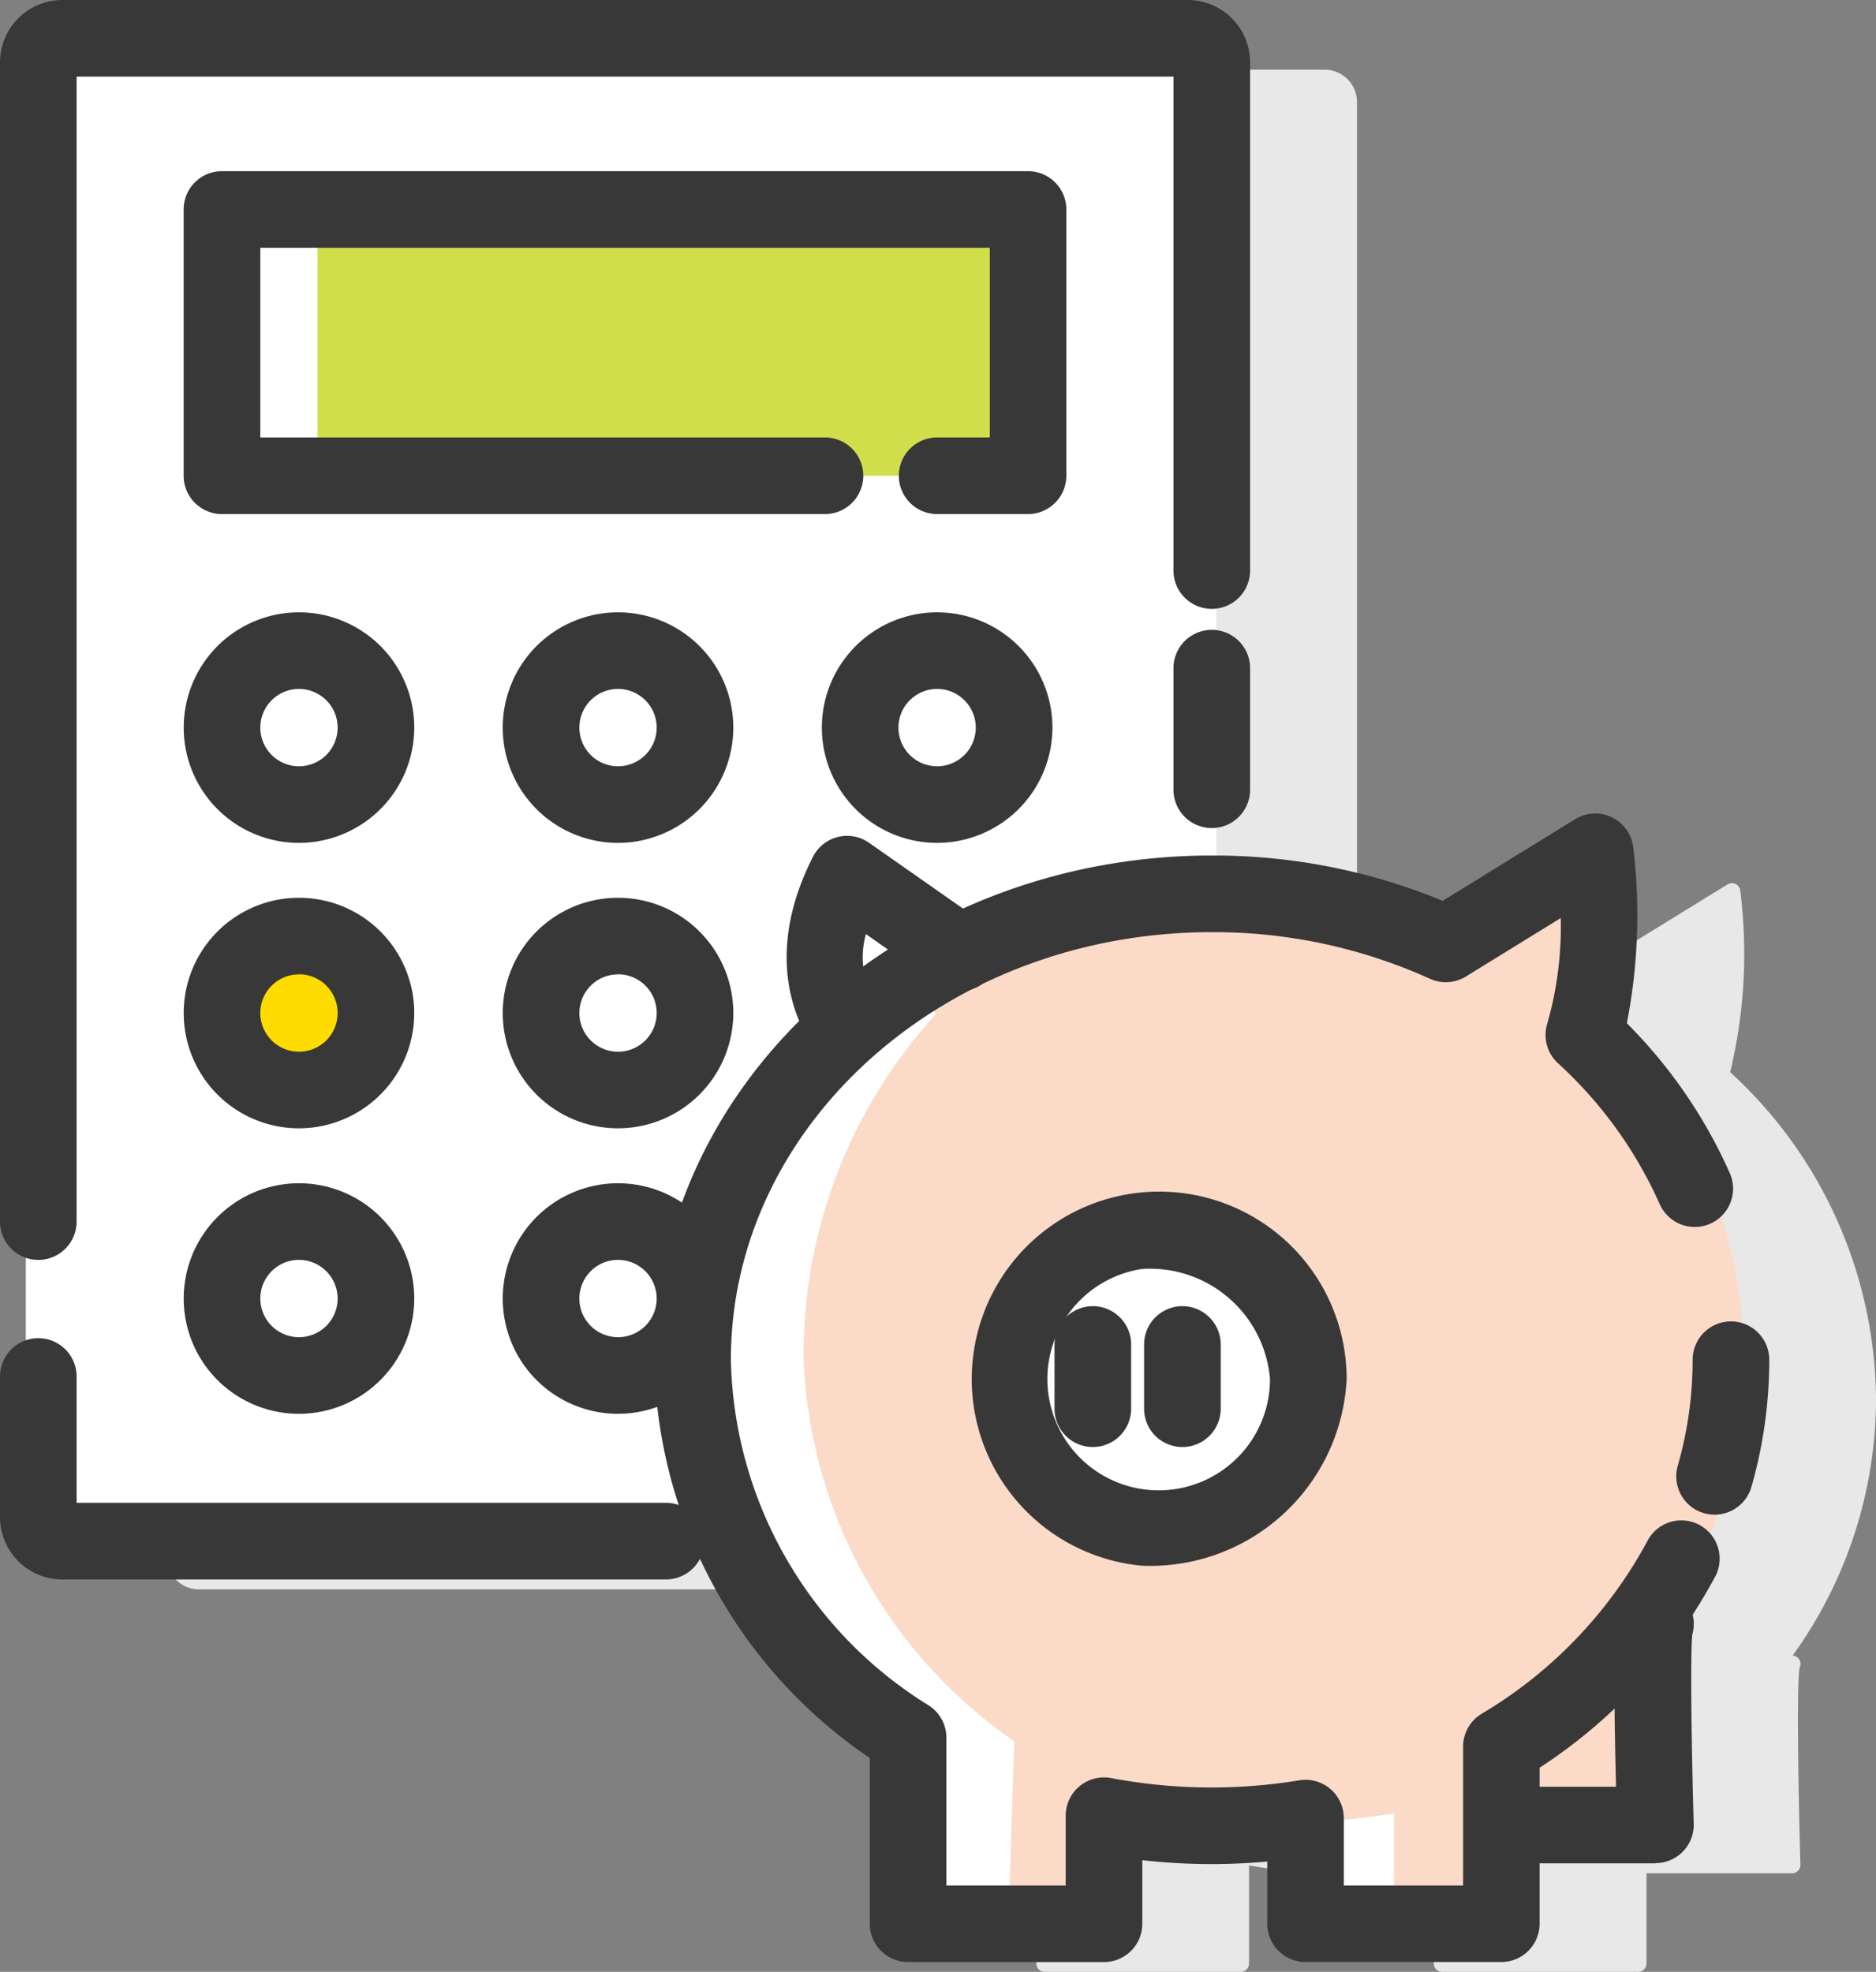
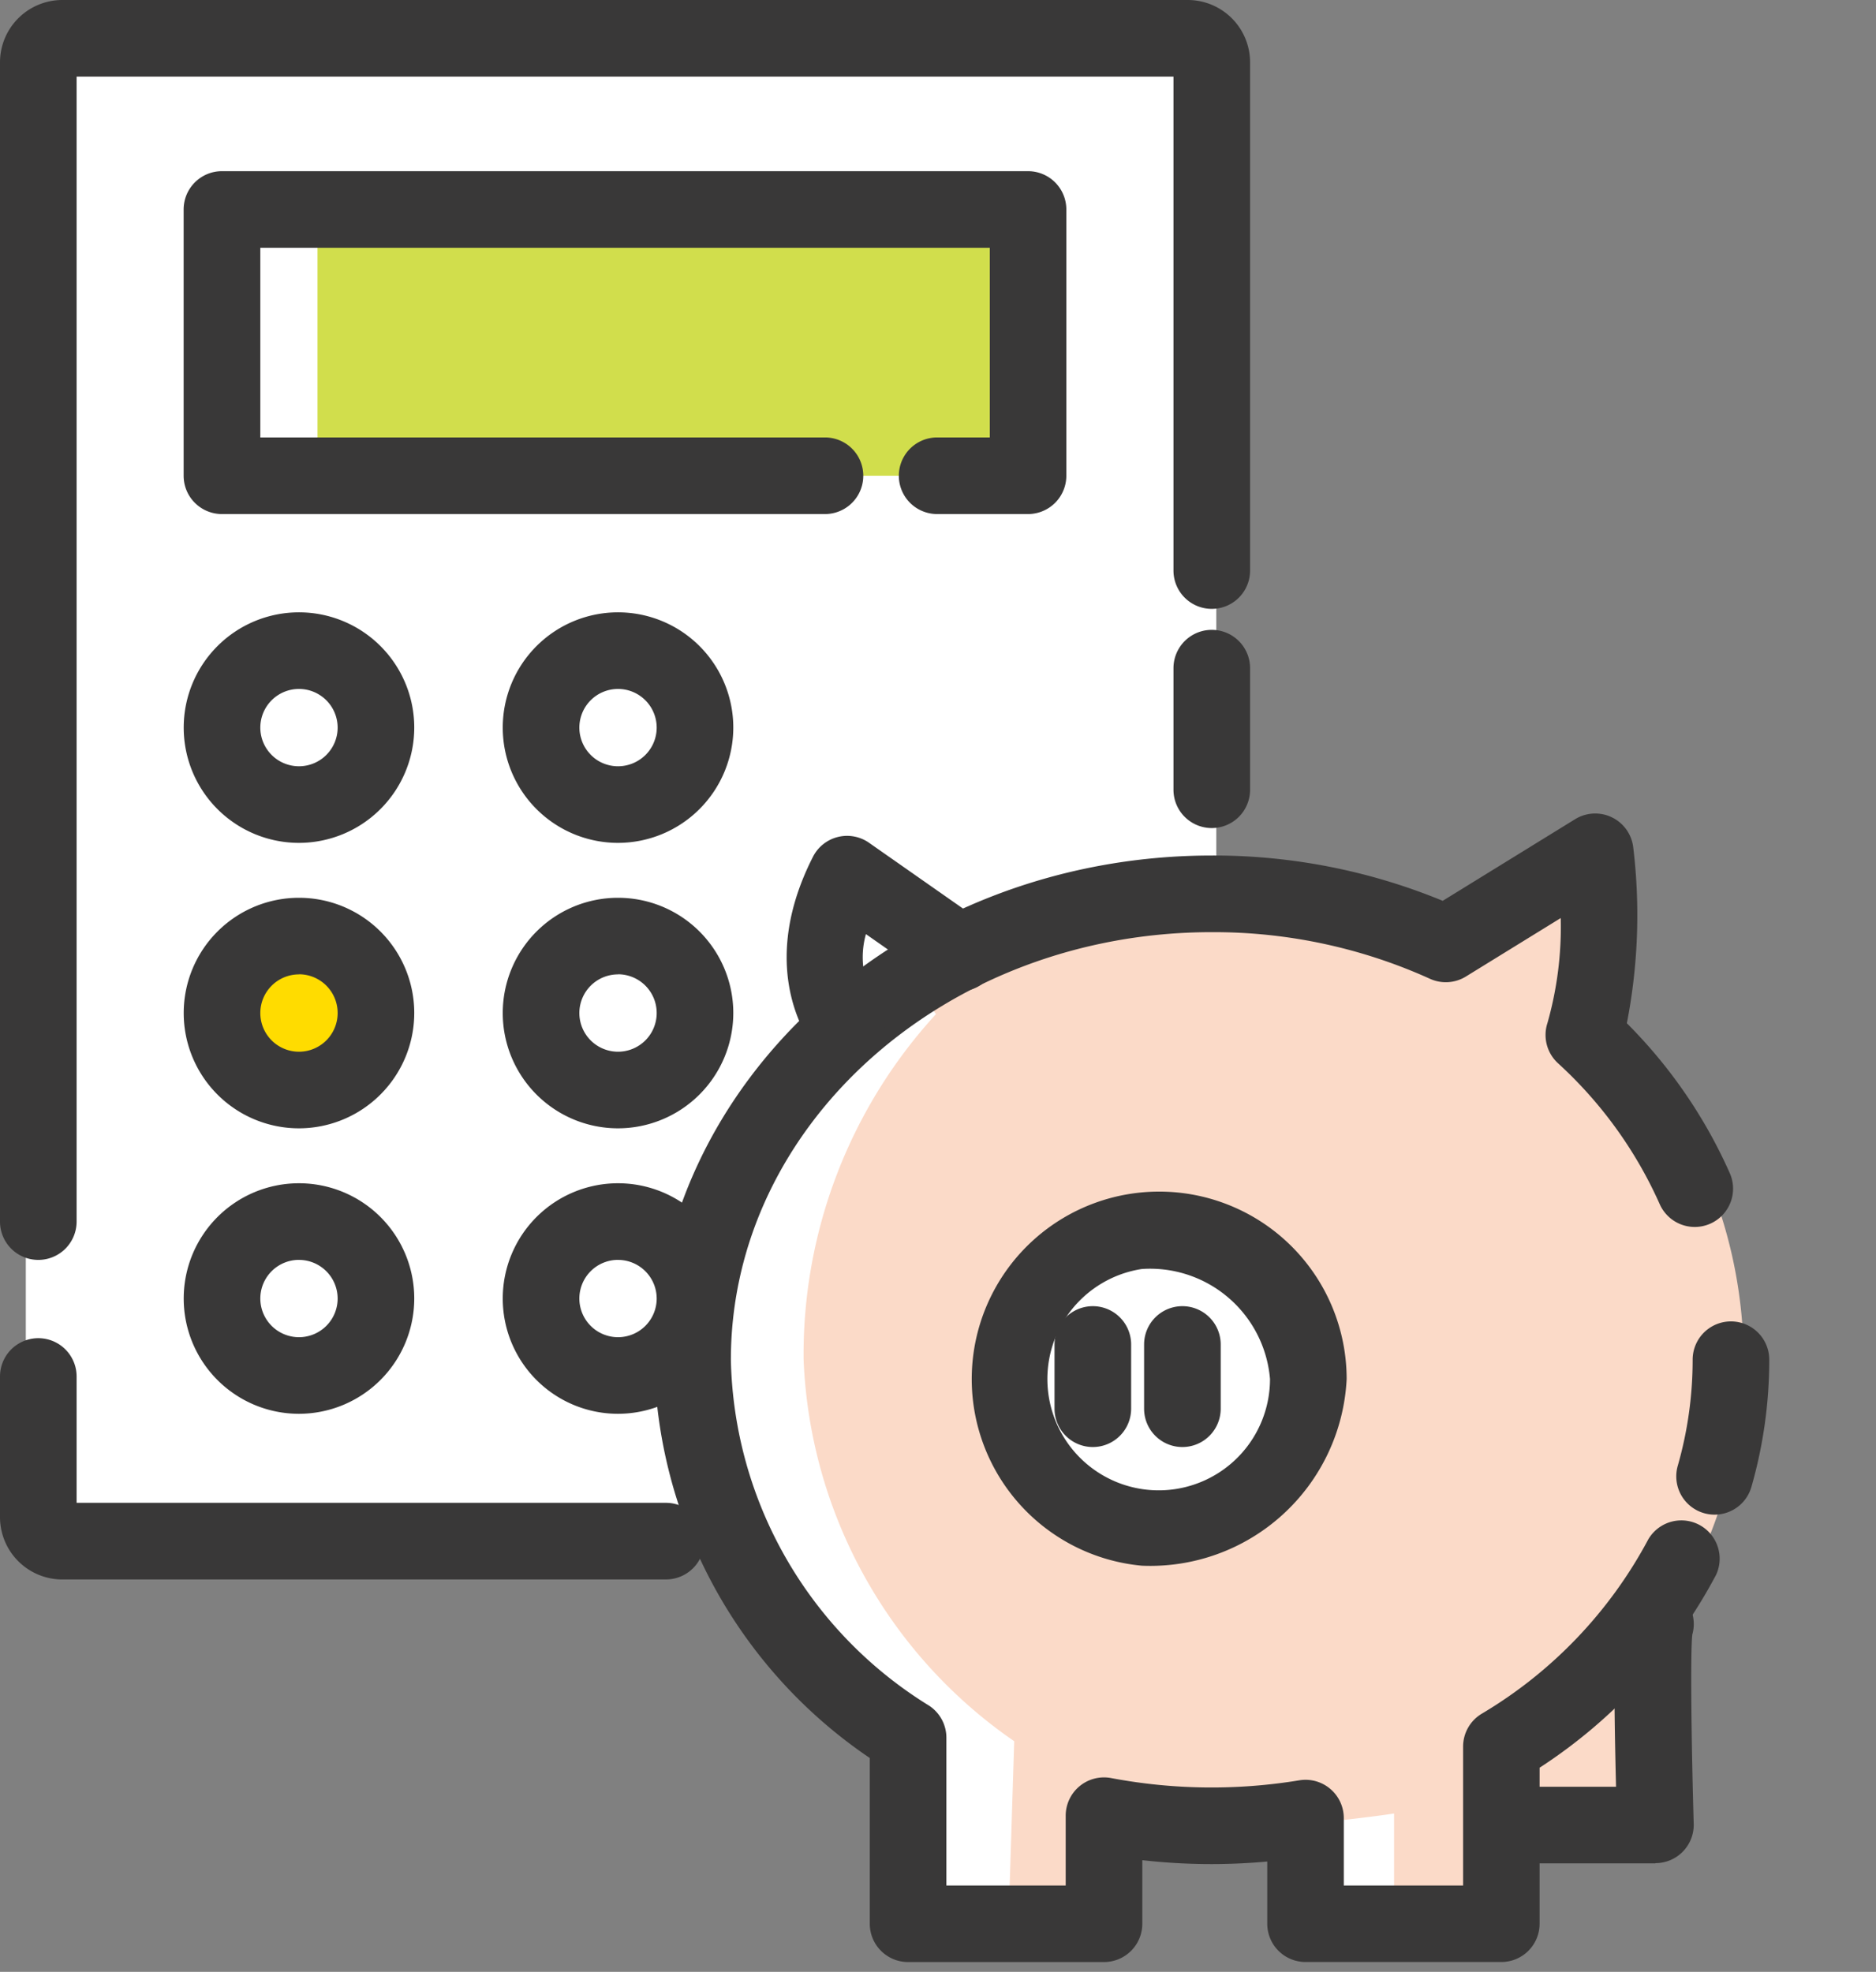
<svg xmlns="http://www.w3.org/2000/svg" id="グループ_6599" data-name="グループ 6599" width="52.55" height="55.237" viewBox="0 0 52.55 55.237">
  <rect x="0" y="0" width="52.55" height="55.237" fill="#808080" stroke="none" />
-   <path id="パス_5725" data-name="パス 5725" d="M571.682,2735.182a.23.23,0,0,0-.2-.329,12.319,12.319,0,0,0,2.338-7.175,12.54,12.54,0,0,0-4.086-9.17,14.143,14.143,0,0,0,.282-5.091.235.235,0,0,0-.356-.169l-4.079,2.514a15.946,15.946,0,0,0-6.3-1.366v-23.062a.909.909,0,0,0-.907-.908H526.842a.908.908,0,0,0-.907.908v40.755a.908.908,0,0,0,.907.907h18.663a13.7,13.7,0,0,0,4.794,5.394v5.086a.235.235,0,0,0,.235.235h5.488a.235.235,0,0,0,.235-.235v-2.746a16.416,16.416,0,0,0,5.174.06v2.686a.235.235,0,0,0,.235.235h5.488a.235.235,0,0,0,.236-.235v-2.527h4.076a.235.235,0,0,0,.236-.242C571.631,2738.256,571.6,2735.5,571.682,2735.182Z" transform="translate(-521.269 -2688.474)" fill="#e8e8e8" />
  <path id="パス_5726" data-name="パス 5726" d="M564.335,2732.553a.235.235,0,0,0-.1-.3.23.23,0,0,0-.1-.028,12.32,12.32,0,0,0,2.338-7.175,12.54,12.54,0,0,0-4.086-9.17,14.138,14.138,0,0,0,.282-5.091.235.235,0,0,0-.356-.17l-4.079,2.513a15.944,15.944,0,0,0-6.3-1.366V2688.7a.908.908,0,0,0-.907-.907H519.494a.908.908,0,0,0-.907.907v40.755a.909.909,0,0,0,.907.907h18.664a13.685,13.685,0,0,0,4.794,5.394v5.086a.235.235,0,0,0,.235.236h5.488a.235.235,0,0,0,.235-.236V2738.1a16.423,16.423,0,0,0,5.174.06v2.686a.235.235,0,0,0,.235.236h5.488a.235.235,0,0,0,.235-.236v-2.527h4.077a.235.235,0,0,0,.235-.242C564.283,2735.626,564.252,2732.87,564.335,2732.553Z" transform="translate(-517.864 -2687.255)" fill="#fff" />
  <path id="パス_5727" data-name="パス 5727" d="M583.53,2752.169a13.283,13.283,0,0,0-1.717-16.2,15.792,15.792,0,0,0,.241-5.071.354.354,0,0,0-.181-.273.3.3,0,0,0-.306.019l-3.665,2.48a13.545,13.545,0,0,0-5.946-1.357,18.2,18.2,0,0,0-7.406,1.96l-2.657-1.5c-1.823-.947,1.485,4.152,1.037,3.235a14.107,14.107,0,0,0-3.741,9.711,13.649,13.649,0,0,0,5.9,10.692l-.161,5.1a.339.339,0,0,0,.321.353h2.315a.339.339,0,0,0,.321-.353v-2.606c1.476.264,6.331-.238,7.844-.469v2.55a.339.339,0,0,0,.321.354l3.3.525a.339.339,0,0,0,.321-.353v-2.41h3.605a.307.307,0,0,0,.23-.106.371.371,0,0,0,.091-.254C583.555,2756.383,583.519,2753.744,583.53,2752.169Z" transform="translate(-536.679 -2707.089)" fill="#fbdac8" />
  <ellipse id="楕円形_95" data-name="楕円形 95" cx="2.359" cy="1.946" rx="2.359" ry="1.946" transform="translate(6.219 26.643)" fill="#ffdc00" />
  <path id="パス_5737" data-name="パス 5737" d="M533.814,2698.088v7.092h19.9v-7.459Z" transform="translate(-524.92 -2691.854)" fill="#d1de4c" />
  <ellipse id="楕円形_96" data-name="楕円形 96" cx="4.431" cy="3.574" rx="4.431" ry="3.574" transform="translate(27.319 35.053)" fill="#fff" />
  <path id="パス_5747" data-name="パス 5747" d="M550.482,2705.327h-2.548a1.073,1.073,0,0,1,0-2.146h1.475v-5.313H528.975v5.313h15.817a1.073,1.073,0,0,1,0,2.146H527.9a1.073,1.073,0,0,1-1.073-1.073v-7.459a1.073,1.073,0,0,1,1.073-1.073h22.58a1.073,1.073,0,0,1,1.073,1.073v7.459A1.074,1.074,0,0,1,550.482,2705.327Z" transform="translate(-521.683 -2690.927)" fill="#393838" />
  <path id="パス_5748" data-name="パス 5748" d="M599.819,2777.35h-3.371a1.073,1.073,0,0,1,0-2.146h2.268c-.115-4.58.018-4.814.17-5.083a1.073,1.073,0,0,1,1.966.823c-.057.528-.025,3.072.04,5.3a1.072,1.072,0,0,1-1.073,1.1Zm.934-6.172h0Zm0,0h0Z" transform="translate(-553.448 -2725.153)" fill="#393838" />
  <path id="パス_5749" data-name="パス 5749" d="M571.89,2759.493a5.251,5.251,0,1,1,5.738-5.228A5.507,5.507,0,0,1,571.89,2759.493Zm0-8.311a3.118,3.118,0,1,0,3.591,3.082A3.37,3.37,0,0,0,571.89,2751.182Z" transform="translate(-539.906 -2715.634)" fill="#393838" />
  <path id="パス_5750" data-name="パス 5750" d="M573.362,2758.918a1.073,1.073,0,0,1-1.073-1.073v-1.8a1.073,1.073,0,0,1,2.146,0v1.8A1.074,1.074,0,0,1,573.362,2758.918Z" transform="translate(-542.75 -2718.383)" fill="#393838" />
  <path id="パス_5751" data-name="パス 5751" d="M578.038,2758.918a1.073,1.073,0,0,1-1.073-1.073v-1.8a1.073,1.073,0,0,1,2.146,0v1.8A1.074,1.074,0,0,1,578.038,2758.918Z" transform="translate(-544.917 -2718.383)" fill="#393838" />
  <path id="パス_5752" data-name="パス 5752" d="M605.82,2761.185a1.073,1.073,0,0,1-1.032-1.369,10.772,10.772,0,0,0,.417-2.971,1.073,1.073,0,1,1,2.146,0,12.9,12.9,0,0,1-.5,3.563A1.073,1.073,0,0,1,605.82,2761.185Z" transform="translate(-557.791 -2718.756)" fill="#393838" />
  <path id="パス_5753" data-name="パス 5753" d="M575.126,2761.427h-5.488a1.073,1.073,0,0,1-1.073-1.073v-1.742a17.168,17.168,0,0,1-3.5-.038v1.781a1.073,1.073,0,0,1-1.073,1.073h-5.488a1.073,1.073,0,0,1-1.073-1.073v-4.643a13.731,13.731,0,0,1-6.037-11.155c0-7.79,7.006-14.126,15.617-14.126a16.829,16.829,0,0,1,6.469,1.269l3.708-2.286a1.073,1.073,0,0,1,1.627.773,15.818,15.818,0,0,1-.177,4.943,13.925,13.925,0,0,1,2.884,4.2,1.073,1.073,0,0,1-1.964.866,11.9,11.9,0,0,0-2.852-3.949,1.074,1.074,0,0,1-.292-1.124,9.884,9.884,0,0,0,.372-2.94l-2.657,1.638a1.073,1.073,0,0,1-1.007.063,14.676,14.676,0,0,0-6.112-1.306c-7.427,0-13.47,5.374-13.47,11.98a11.663,11.663,0,0,0,5.548,9.685,1.073,1.073,0,0,1,.489.9v4.14h3.342v-1.954a1.073,1.073,0,0,1,1.273-1.055,15.134,15.134,0,0,0,5.271.063,1.072,1.072,0,0,1,1.246,1.059v1.887h3.342v-3.891a1.073,1.073,0,0,1,.518-.918,12.53,12.53,0,0,0,4.67-4.888,1.073,1.073,0,0,1,1.9.992,14.576,14.576,0,0,1-4.945,5.406v4.373A1.073,1.073,0,0,1,575.126,2761.427Z" transform="translate(-533.067 -2706.466)" fill="#393838" />
  <path id="パス_5754" data-name="パス 5754" d="M559.984,2736.875a1.047,1.047,0,0,1-.787-.354c-.077-.086-1.862-2.154-.155-5.511a1.072,1.072,0,0,1,1.571-.394l3.142,2.2a1.073,1.073,0,1,1-1.229,1.759l-2-1.4a2.384,2.384,0,0,0,.292,1.941,1.079,1.079,0,0,1-.833,1.762Z" transform="translate(-536.27 -2707.008)" fill="#393838" />
  <path id="パス_5797" data-name="パス 5797" d="M579.571,2725.221a1.073,1.073,0,0,1-1.073-1.073v-3.406a1.073,1.073,0,1,1,2.146,0v3.406A1.073,1.073,0,0,1,579.571,2725.221Z" transform="translate(-545.627 -2702.025)" fill="#393838" />
  <path id="パス_5798" data-name="パス 5798" d="M518.312,2722.08a1.073,1.073,0,0,1-1.073-1.073v-32.474a1.747,1.747,0,0,1,1.745-1.746h31.527a1.747,1.747,0,0,1,1.745,1.746v14.237a1.073,1.073,0,0,1-2.146,0v-13.836H519.385v32.073A1.073,1.073,0,0,1,518.312,2722.08Z" transform="translate(-517.239 -2686.787)" fill="#393838" />
  <path id="パス_5799" data-name="パス 5799" d="M535.894,2763.407H518.984a1.747,1.747,0,0,1-1.745-1.745v-3.941a1.073,1.073,0,1,1,2.146,0v3.539h16.509a1.073,1.073,0,0,1,0,2.146Z" transform="translate(-517.239 -2719.162)" fill="#393838" />
  <path id="パス_5800" data-name="パス 5800" d="M530.058,2725.212a3.229,3.229,0,1,1,3.229-3.229A3.233,3.233,0,0,1,530.058,2725.212Zm0-4.312a1.083,1.083,0,1,0,1.083,1.083A1.084,1.084,0,0,0,530.058,2720.9Z" transform="translate(-521.683 -2701.601)" fill="#393838" />
-   <path id="パス_5801" data-name="パス 5801" d="M563.371,2725.212a3.229,3.229,0,1,1,3.23-3.229A3.233,3.233,0,0,1,563.371,2725.212Zm0-4.312a1.083,1.083,0,1,0,1.083,1.083A1.084,1.084,0,0,0,563.371,2720.9Z" transform="translate(-537.121 -2701.601)" fill="#393838" />
  <path id="パス_5802" data-name="パス 5802" d="M546.714,2725.212a3.229,3.229,0,1,1,3.229-3.229A3.233,3.233,0,0,1,546.714,2725.212Zm0-4.312a1.083,1.083,0,1,0,1.083,1.083A1.084,1.084,0,0,0,546.714,2720.9Z" transform="translate(-529.402 -2701.601)" fill="#393838" />
  <path id="パス_5803" data-name="パス 5803" d="M530.058,2740.115a3.229,3.229,0,1,1,3.229-3.229A3.233,3.233,0,0,1,530.058,2740.115Zm0-4.312a1.083,1.083,0,1,0,1.083,1.083A1.084,1.084,0,0,0,530.058,2735.8Z" transform="translate(-521.683 -2708.508)" fill="#393838" />
  <path id="パス_5804" data-name="パス 5804" d="M546.714,2740.115a3.229,3.229,0,1,1,3.229-3.229A3.233,3.233,0,0,1,546.714,2740.115Zm0-4.312a1.083,1.083,0,1,0,1.083,1.083A1.084,1.084,0,0,0,546.714,2735.8Z" transform="translate(-529.402 -2708.508)" fill="#393838" />
  <path id="パス_5805" data-name="パス 5805" d="M530.058,2755.018a3.229,3.229,0,1,1,3.229-3.229A3.233,3.233,0,0,1,530.058,2755.018Zm0-4.312a1.083,1.083,0,1,0,1.083,1.083A1.084,1.084,0,0,0,530.058,2750.707Z" transform="translate(-521.683 -2715.414)" fill="#393838" />
  <path id="パス_5806" data-name="パス 5806" d="M546.714,2755.018a3.229,3.229,0,1,1,3.229-3.229A3.233,3.233,0,0,1,546.714,2755.018Zm0-4.312a1.083,1.083,0,1,0,1.083,1.083A1.084,1.084,0,0,0,546.714,2750.707Z" transform="translate(-529.402 -2715.414)" fill="#393838" />
</svg>